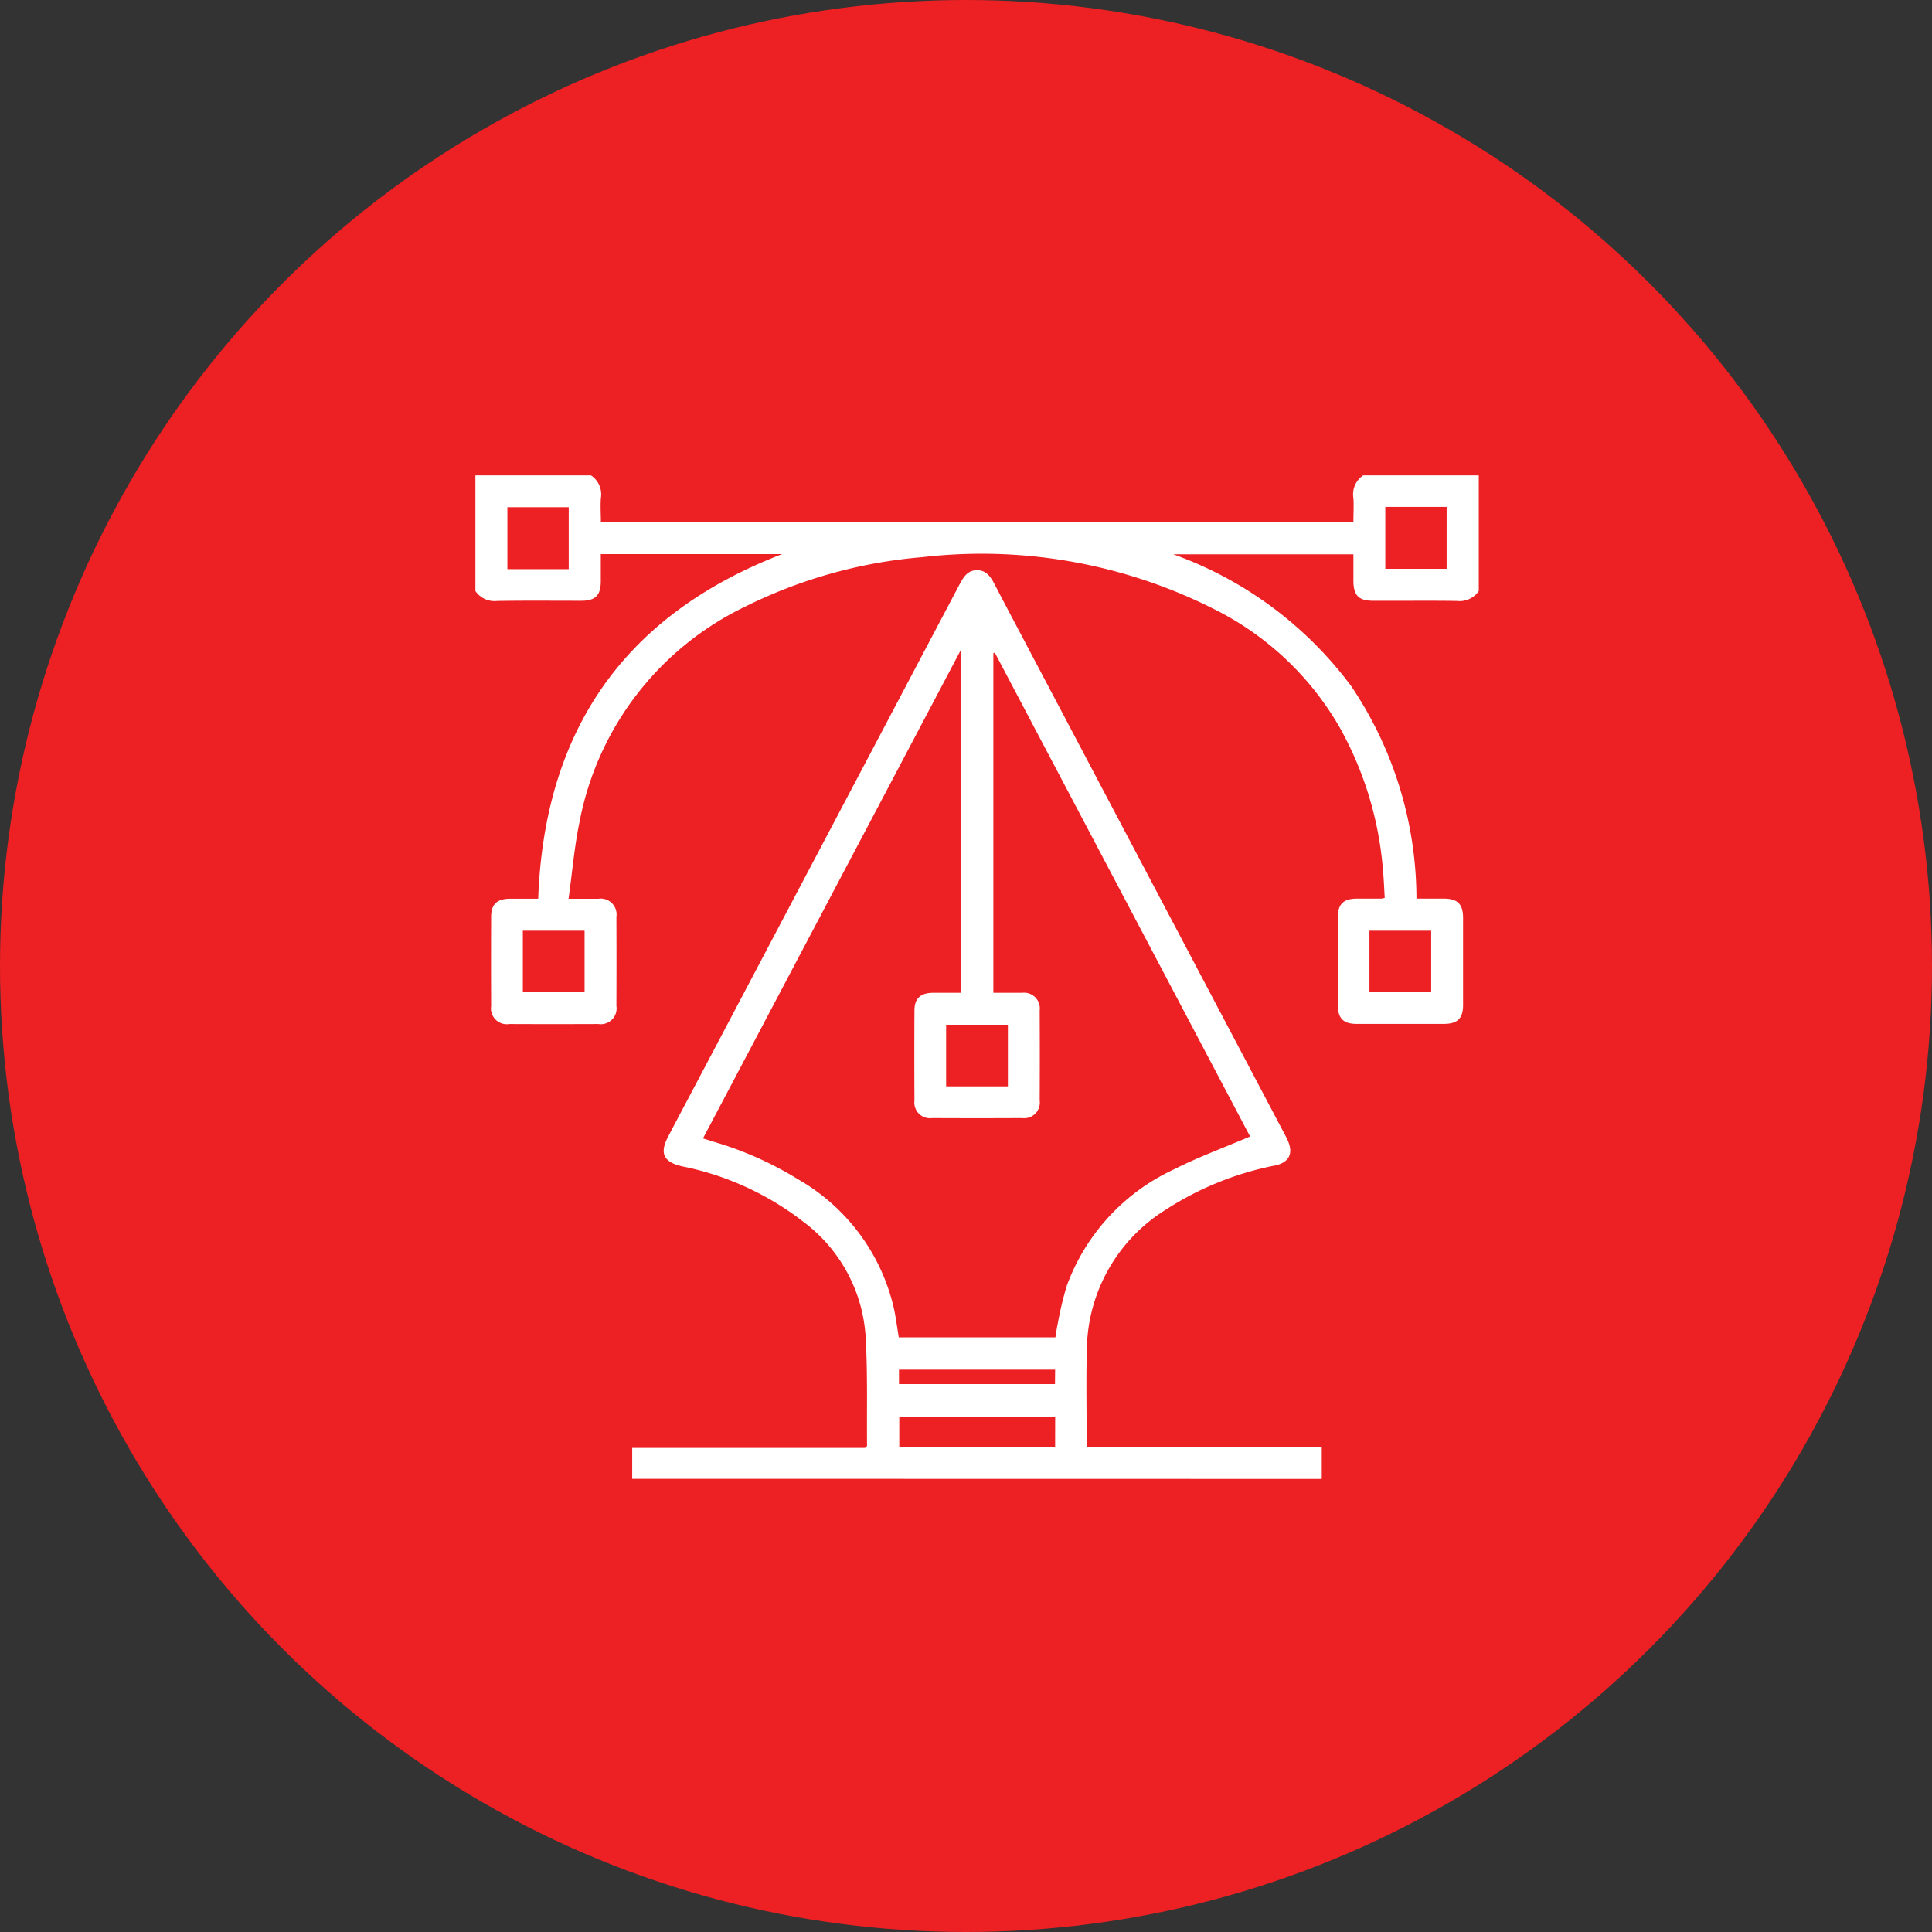
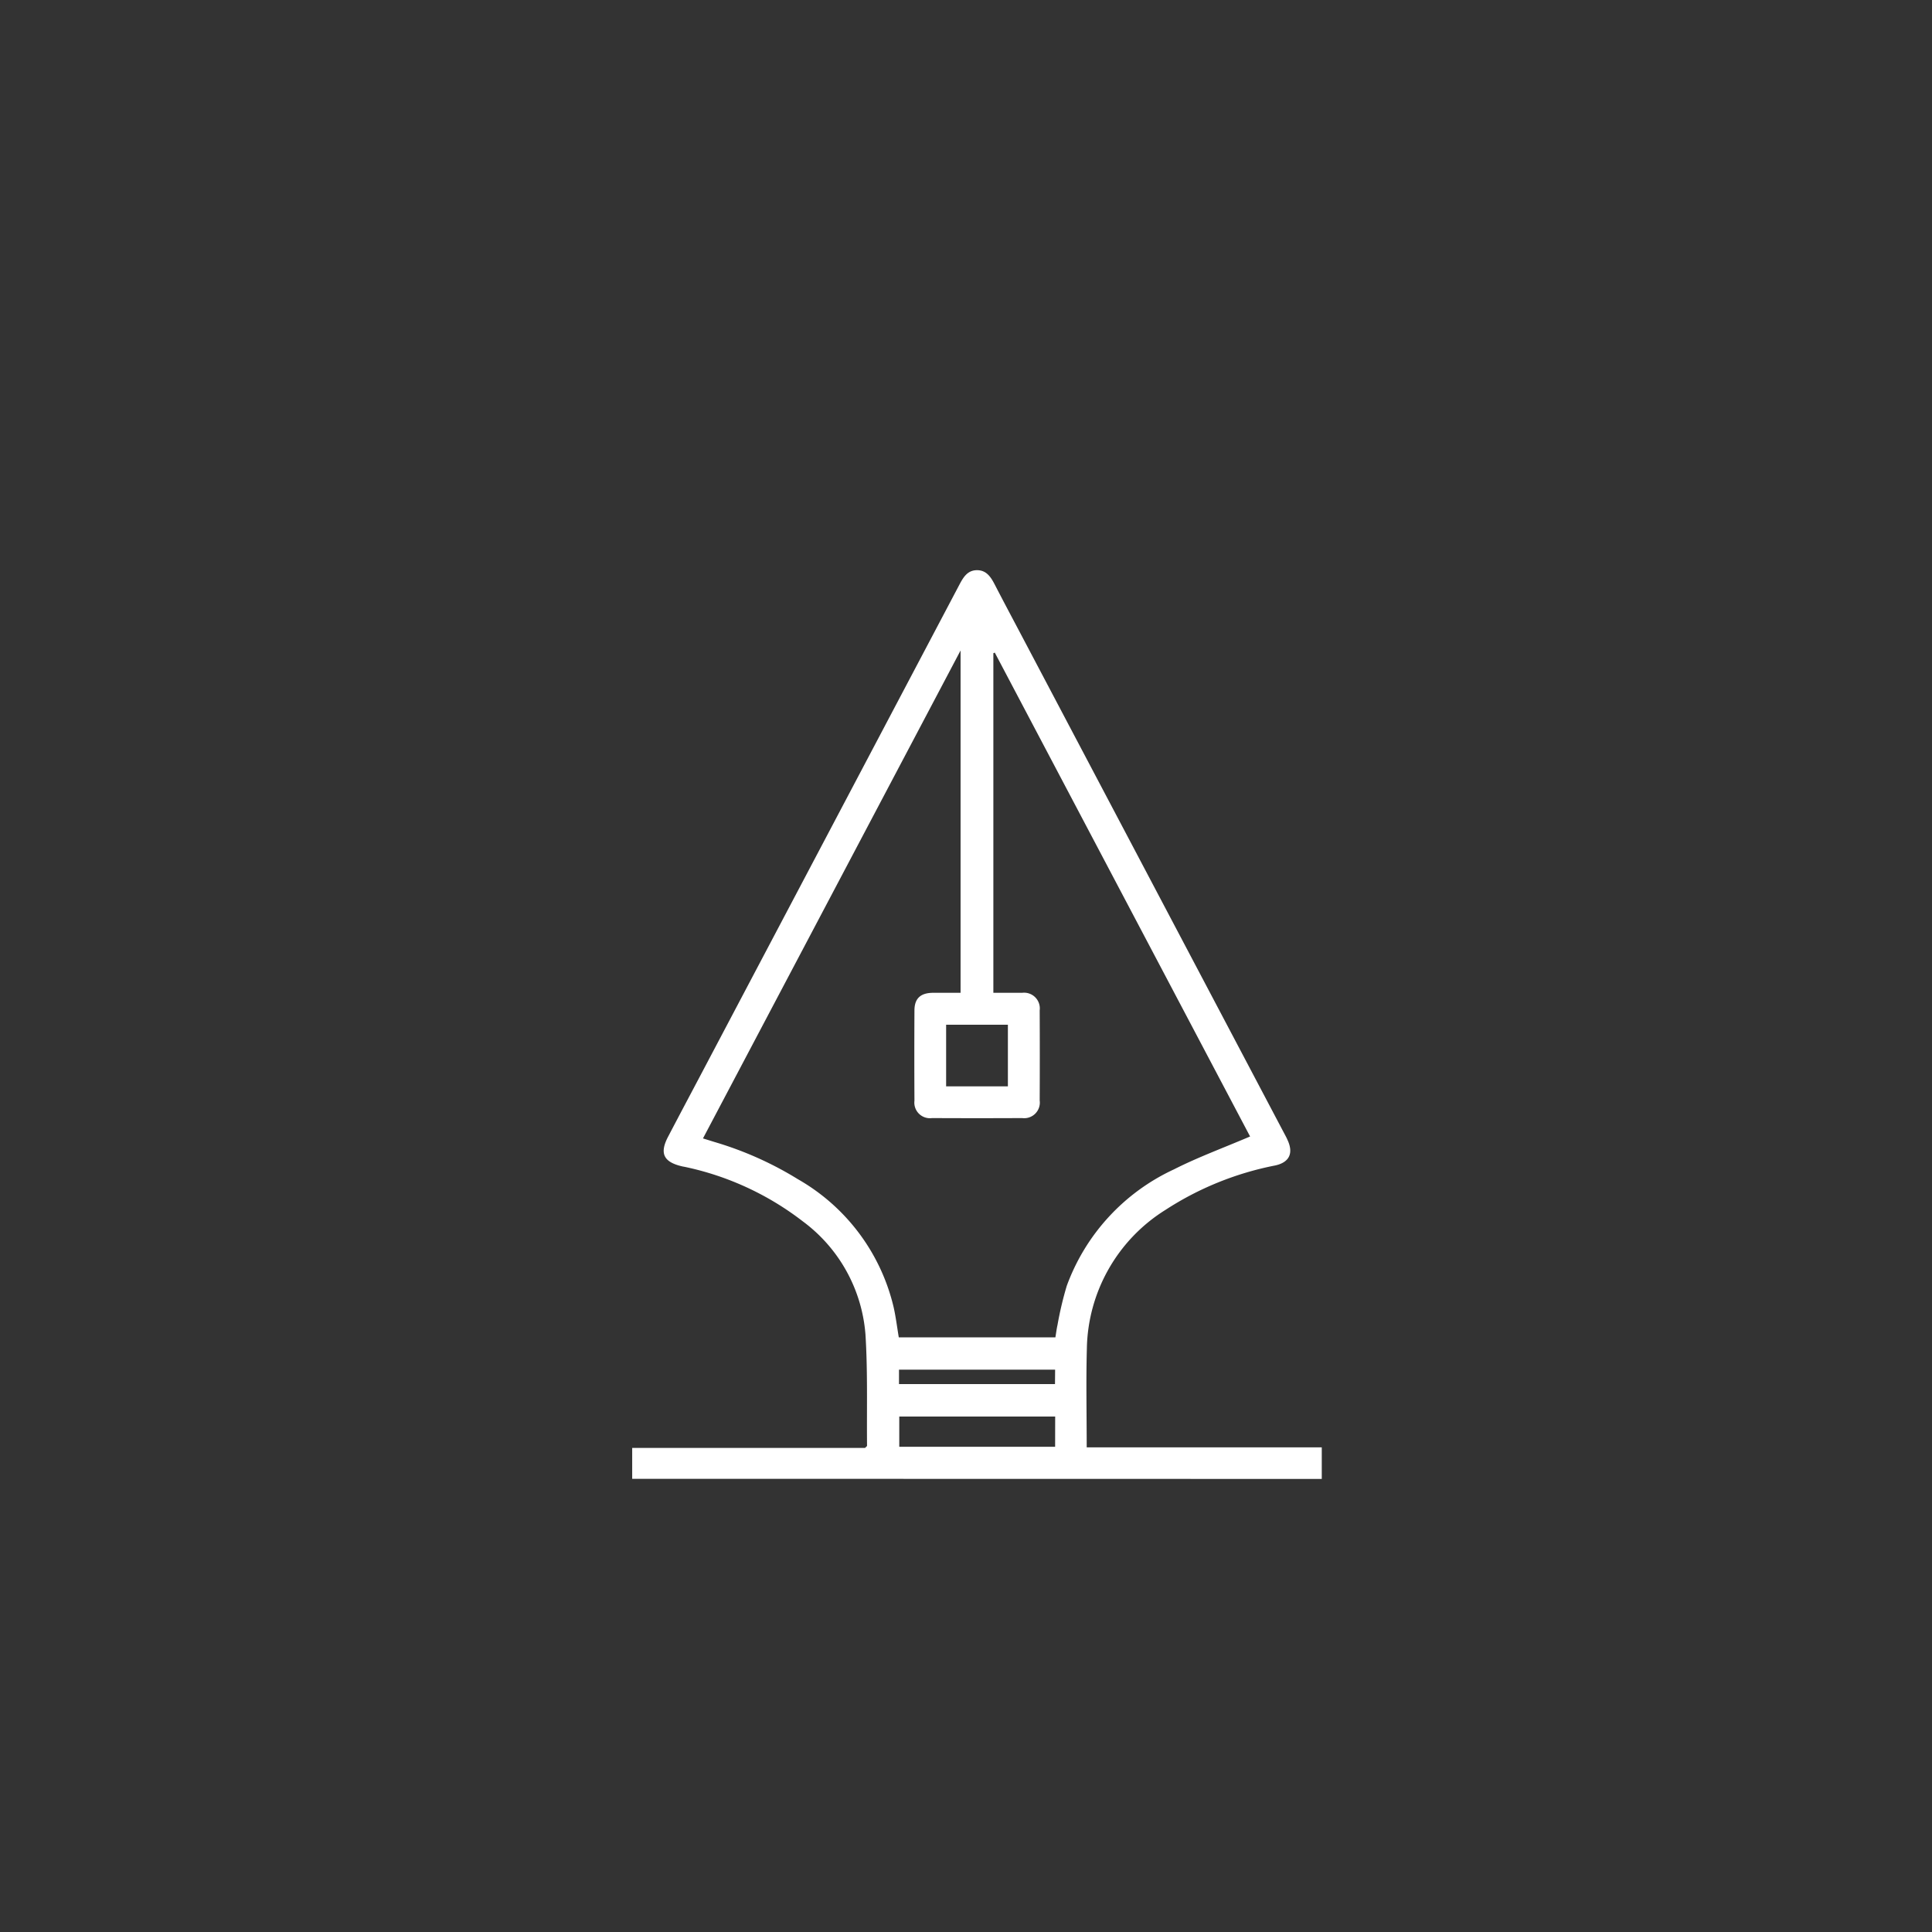
<svg xmlns="http://www.w3.org/2000/svg" width="63" height="63" viewBox="0 0 63 63">
  <rect x="0" y="0" width="63" height="63" fill="#333333" stroke="none" />
  <defs>
    <clipPath id="clip-path">
      <rect id="Rectangle_8356" data-name="Rectangle 8356" width="34" height="34" transform="translate(-0.207 -0.207)" fill="#fff" />
    </clipPath>
  </defs>
  <g id="Group_49090" data-name="Group 49090" transform="translate(8527 -102)">
-     <circle id="Ellipse_63" data-name="Ellipse 63" cx="31.5" cy="31.5" r="31.5" transform="translate(-8527 102)" fill="#ed2023" />
    <g id="Group_49070" data-name="Group 49070" transform="translate(-8511.793 117.207)">
      <g id="Group_49069" data-name="Group 49069" transform="translate(0 0)" clip-path="url(#clip-path)">
        <path id="Path_14873" data-name="Path 14873" d="M80,77.988V76.98h7.595c.036-.039.064-.055.063-.07-.012-1.213.025-2.429-.052-3.638a5.073,5.073,0,0,0-2.045-3.681,9.489,9.489,0,0,0-3.814-1.768c-.041-.01-.084-.015-.125-.025-.6-.141-.736-.421-.453-.963.335-.64.674-1.279,1.012-1.918q4.242-8.037,8.483-16.075c.129-.244.263-.48.575-.483s.457.224.584.47c.278.538.563,1.073.846,1.609l8.6,16.3c.035.066.071.131.1.2.2.428.065.73-.4.832a10.113,10.113,0,0,0-3.581,1.45,5.438,5.438,0,0,0-2.562,4.532c-.029,1.061-.005,2.124-.005,3.21h7.665v1.03ZM90.708,62.14V50.977l-8.4,15.911.373.116a11.21,11.21,0,0,1,2.727,1.217A6.532,6.532,0,0,1,88.527,72.4c.071.319.111.645.166.975H93.8c.024-.142.04-.277.07-.41a11.3,11.3,0,0,1,.3-1.267,6.728,6.728,0,0,1,3.495-3.8c.789-.4,1.629-.707,2.484-1.073L91.824,51.048l-.047.017V62.14c.327,0,.634,0,.941,0a.512.512,0,0,1,.57.573q.007,1.469,0,2.939a.509.509,0,0,1-.57.573q-1.469.007-2.939,0a.509.509,0,0,1-.575-.567q-.008-1.469,0-2.939c0-.392.194-.574.6-.579.3,0,.594,0,.906,0m3.083,13.817H88.709v.987h5.082ZM90.237,65.191h2.014V63.182H90.237Zm3.554,9.238H88.7V74.9h5.087Z" transform="translate(-74.592 -44.973)" fill="#fff" />
-         <path id="Path_14874" data-name="Path 14874" d="M32.719,3.77a.754.754,0,0,1-.709.324c-.916-.015-1.831,0-2.747-.006-.457,0-.629-.178-.632-.641,0-.285,0-.571,0-.874H22.759a12.463,12.463,0,0,1,5.806,4.307A12.435,12.435,0,0,1,30.687,13.8c.289,0,.582,0,.876,0,.465,0,.642.174.644.629q0,1.422,0,2.843c0,.436-.183.613-.626.614q-1.422,0-2.843,0c-.438,0-.615-.181-.616-.624q0-1.422,0-2.843c0-.439.18-.614.622-.619.266,0,.532,0,.8,0a.789.789,0,0,0,.108-.024c-.018-.294-.028-.6-.057-.9A11.353,11.353,0,0,0,28.2,8.248a9.725,9.725,0,0,0-4.117-3.89,16.81,16.81,0,0,0-9.5-1.693A15.892,15.892,0,0,0,8.788,4.284a9.829,9.829,0,0,0-5.395,7.029c-.167.805-.235,1.631-.355,2.492.383,0,.679,0,.974,0a.517.517,0,0,1,.586.59q.006,1.453,0,2.907a.514.514,0,0,1-.587.588q-1.454.006-2.907,0a.515.515,0,0,1-.591-.585q-.006-1.453,0-2.907c0-.413.189-.59.614-.594.3,0,.593,0,.921,0C2.247,8.313,4.862,4.546,10,2.567H4.089c0,.294,0,.587,0,.88,0,.463-.175.64-.632.641-.916,0-1.832-.009-2.747.006A.754.754,0,0,1,0,3.77V0H3.77a.743.743,0,0,1,.322.741c-.02.259,0,.521,0,.776H28.631c0-.27.016-.524,0-.776A.742.742,0,0,1,28.949,0h3.77ZM3.043,1.038h-2V3.057h2ZM29.671,3.046h2V1.027h-2ZM1.547,16.855H3.56V14.848H1.547Zm27.607,0h2.013V14.848H29.154Z" transform="translate(0.295 0.295)" fill="#fff" />
      </g>
    </g>
  </g>
</svg>